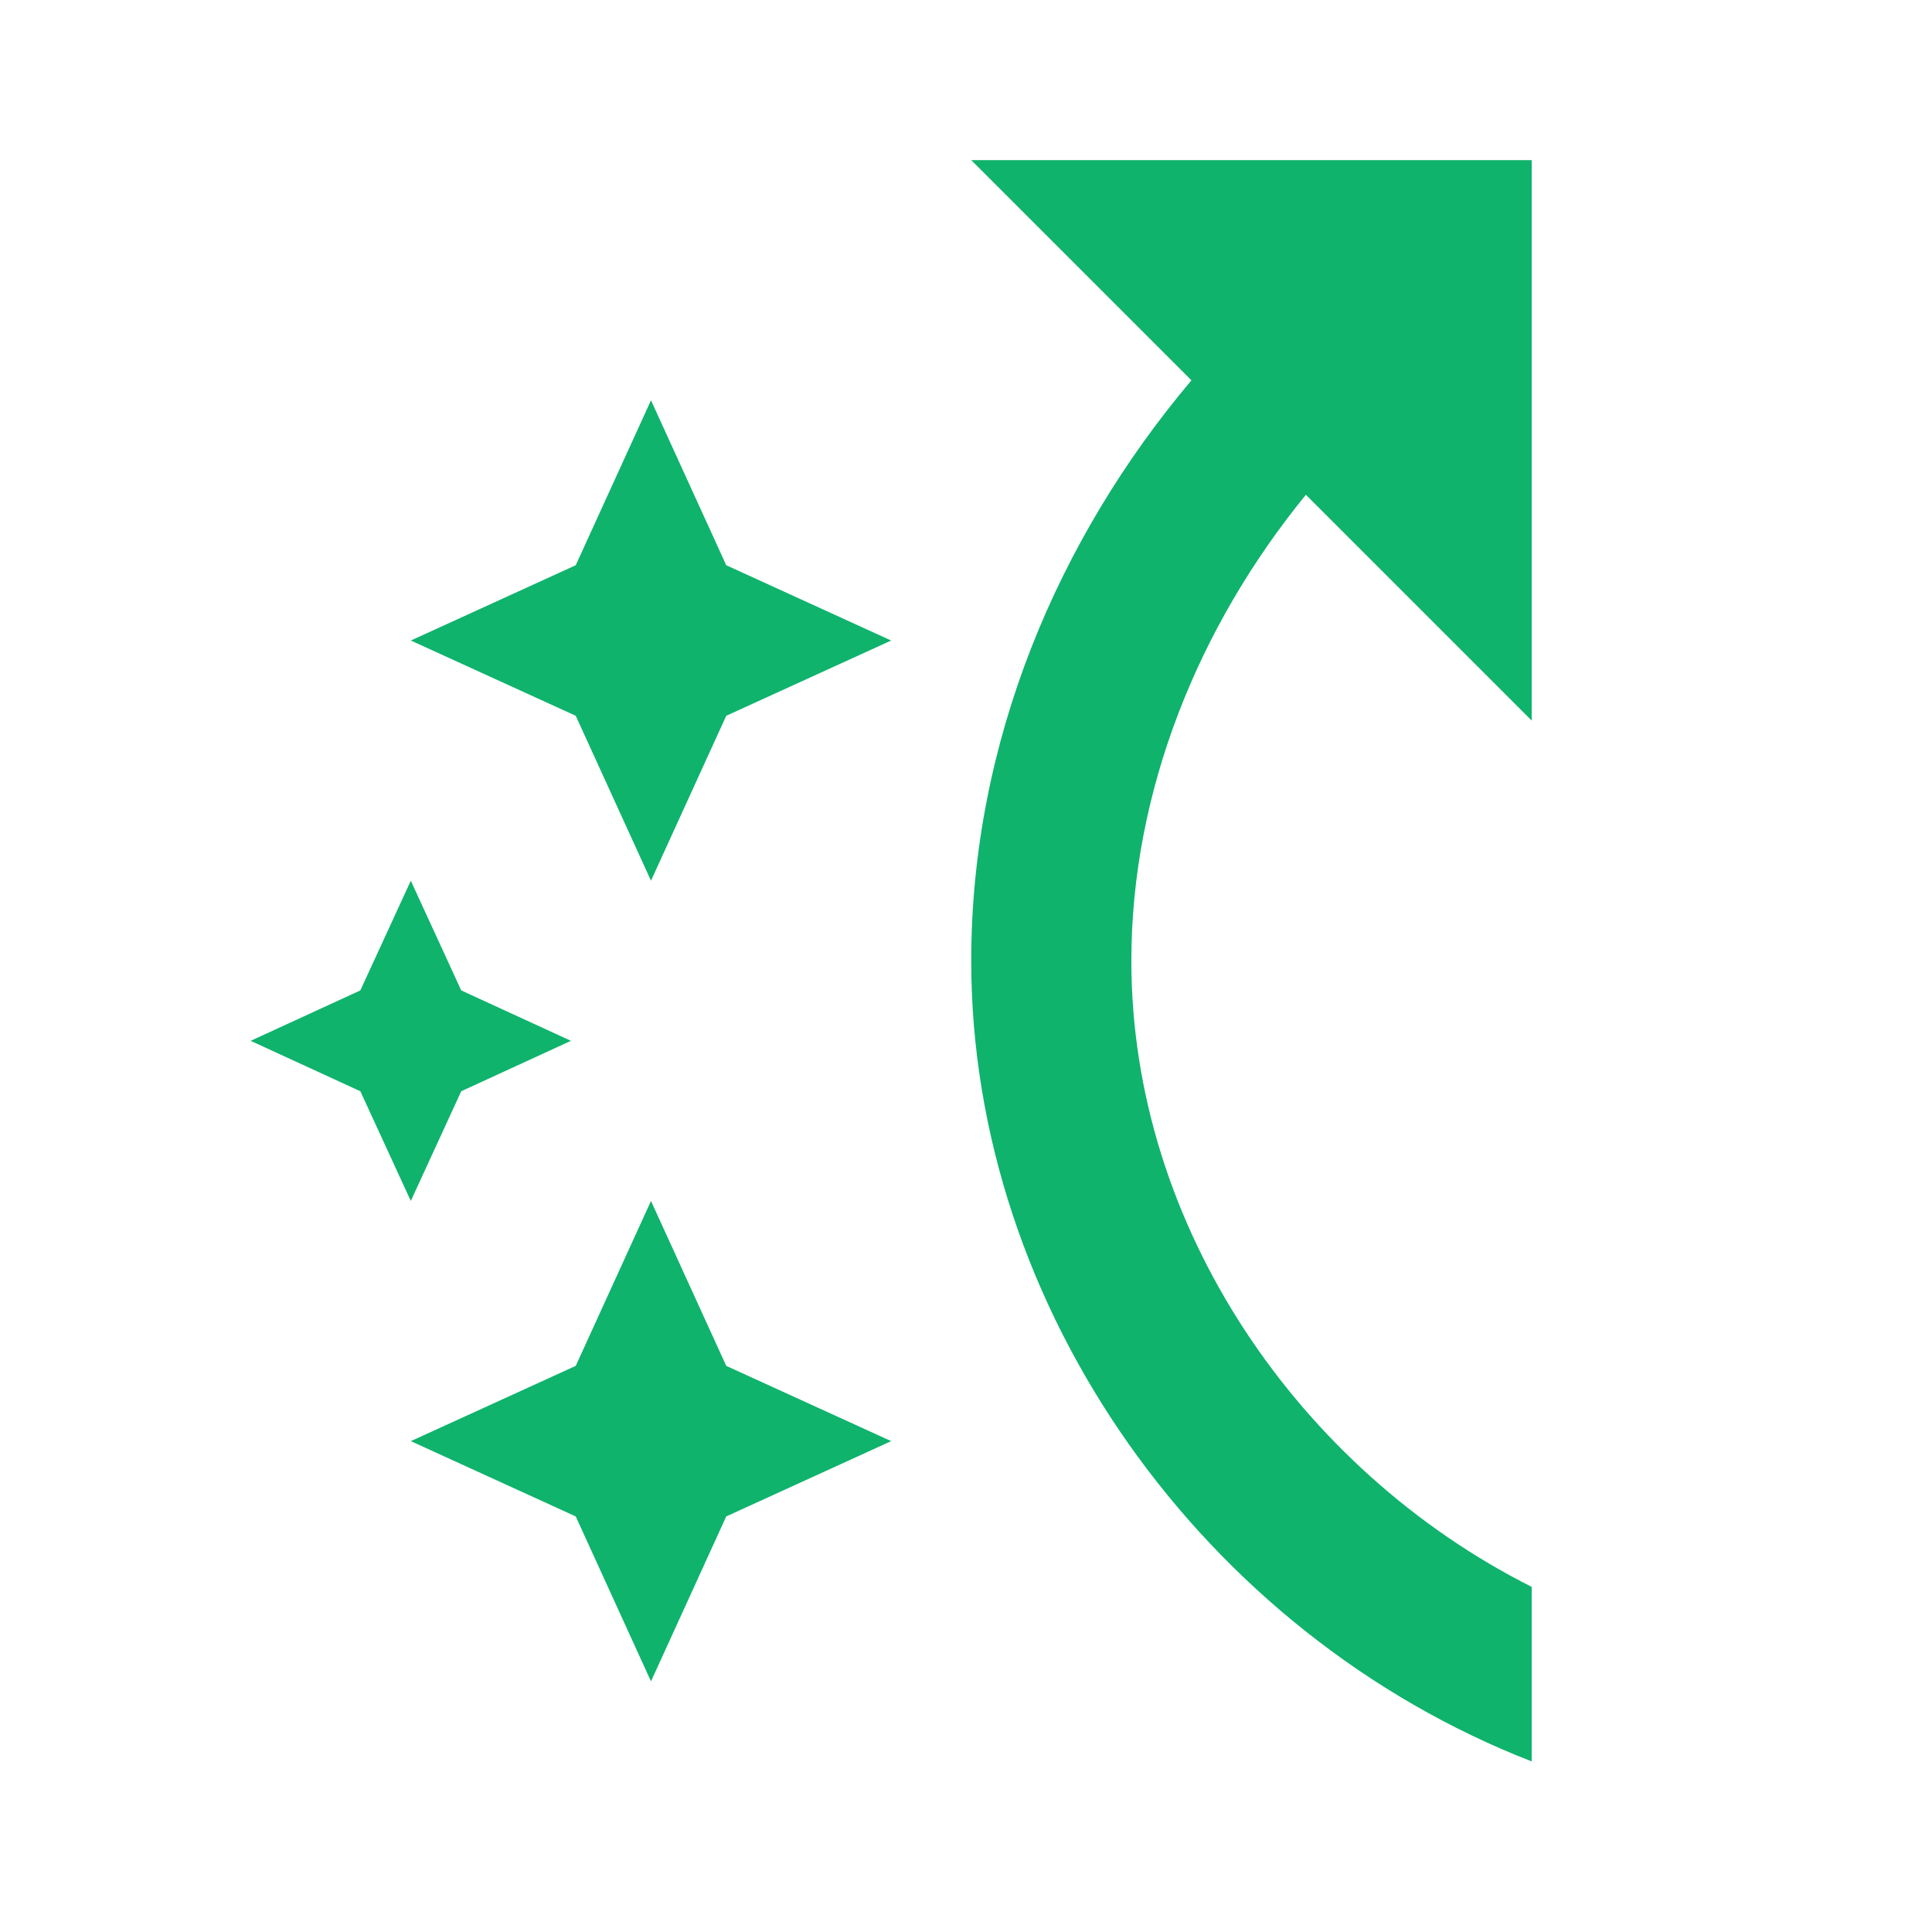
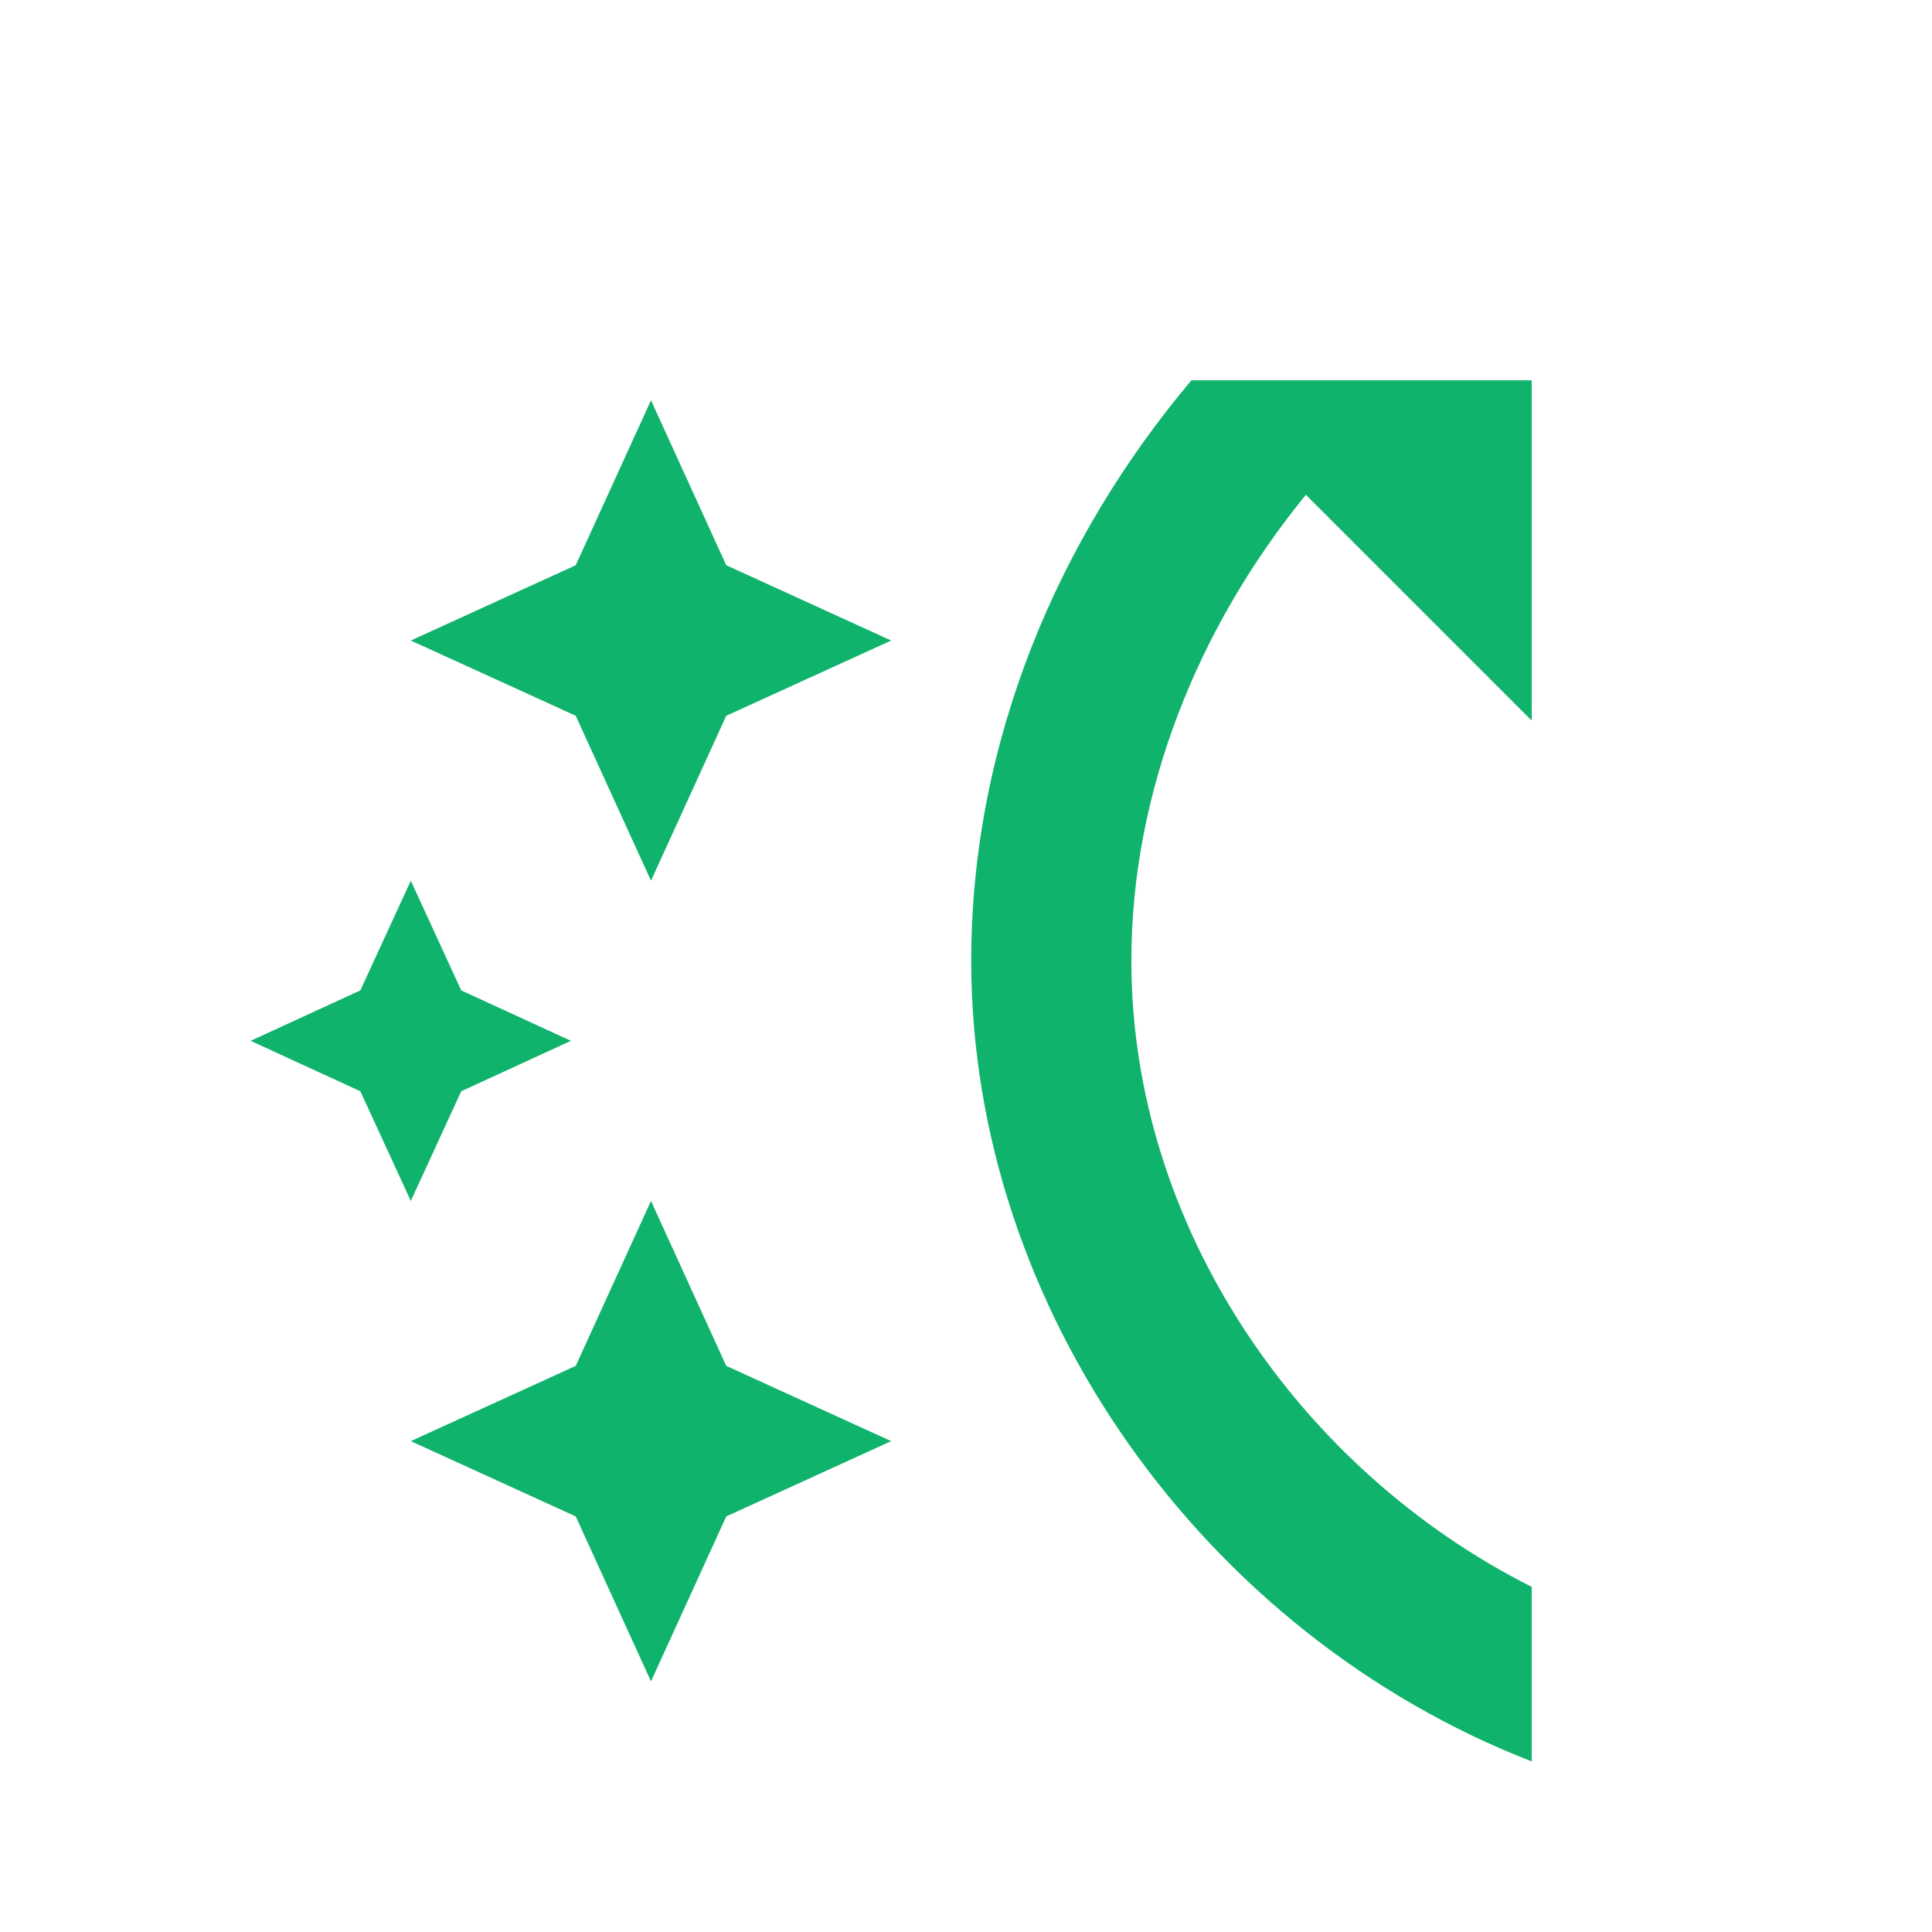
<svg xmlns="http://www.w3.org/2000/svg" width="41" height="41" viewBox="0 0 41 41" fill="none">
-   <path d="M12.218 15.19L8.718 13.593L12.218 11.995L13.815 8.495L15.412 11.995L18.912 13.593L15.412 15.19L13.815 18.69L12.218 15.19ZM13.815 35.681L15.412 32.181L18.912 30.583L15.412 28.986L13.815 25.486L12.218 28.986L8.718 30.583L12.218 32.181L13.815 35.681ZM7.647 21.018L5.319 22.088L7.647 23.158L8.718 25.486L9.788 23.158L12.116 22.088L9.788 21.018L8.718 18.69L7.647 21.018ZM20.611 20.389C20.611 15.751 22.446 11.435 25.284 8.071L20.611 3.398H32.505V15.292L27.713 10.5C25.436 13.287 24.009 16.787 24.009 20.389C24.009 26.03 27.577 31.195 32.505 33.676V37.38C25.555 34.678 20.611 27.78 20.611 20.389Z" fill="#0FB36C" />
+   <path d="M12.218 15.19L8.718 13.593L12.218 11.995L13.815 8.495L15.412 11.995L18.912 13.593L15.412 15.19L13.815 18.69L12.218 15.19ZM13.815 35.681L15.412 32.181L18.912 30.583L15.412 28.986L13.815 25.486L12.218 28.986L8.718 30.583L12.218 32.181L13.815 35.681ZM7.647 21.018L5.319 22.088L7.647 23.158L8.718 25.486L9.788 23.158L12.116 22.088L9.788 21.018L8.718 18.69L7.647 21.018ZM20.611 20.389C20.611 15.751 22.446 11.435 25.284 8.071H32.505V15.292L27.713 10.5C25.436 13.287 24.009 16.787 24.009 20.389C24.009 26.03 27.577 31.195 32.505 33.676V37.38C25.555 34.678 20.611 27.78 20.611 20.389Z" fill="#0FB36C" />
</svg>